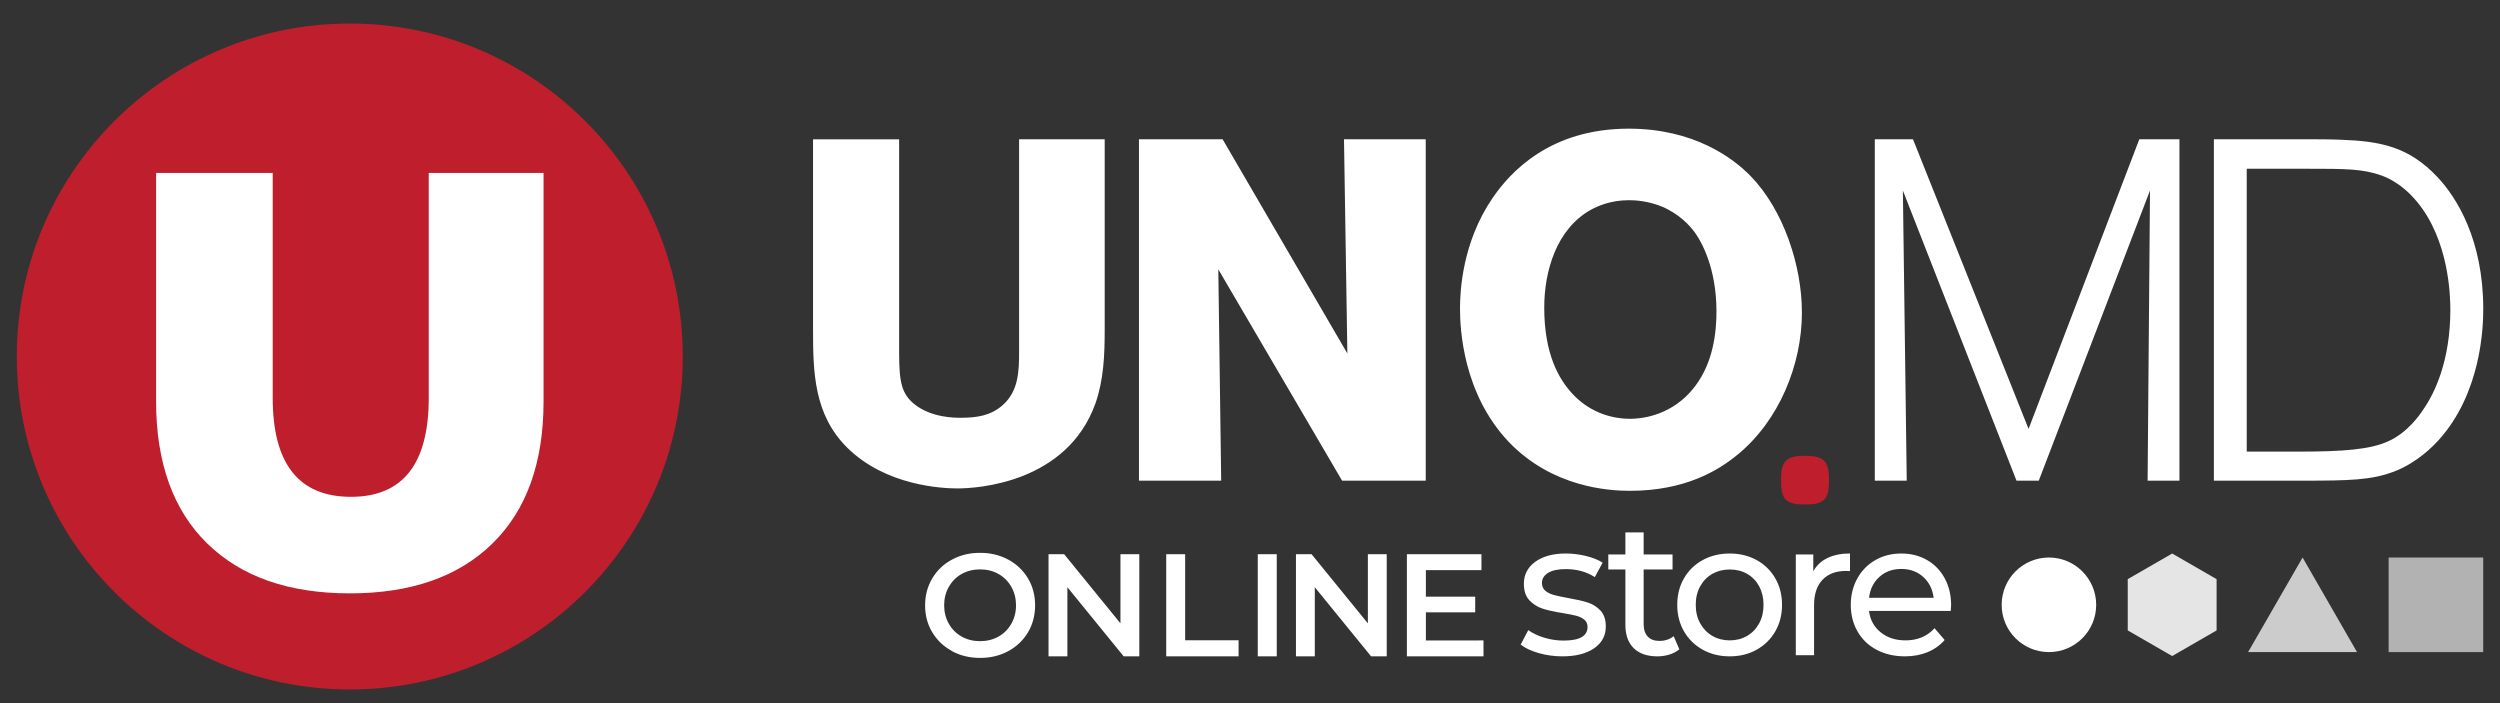
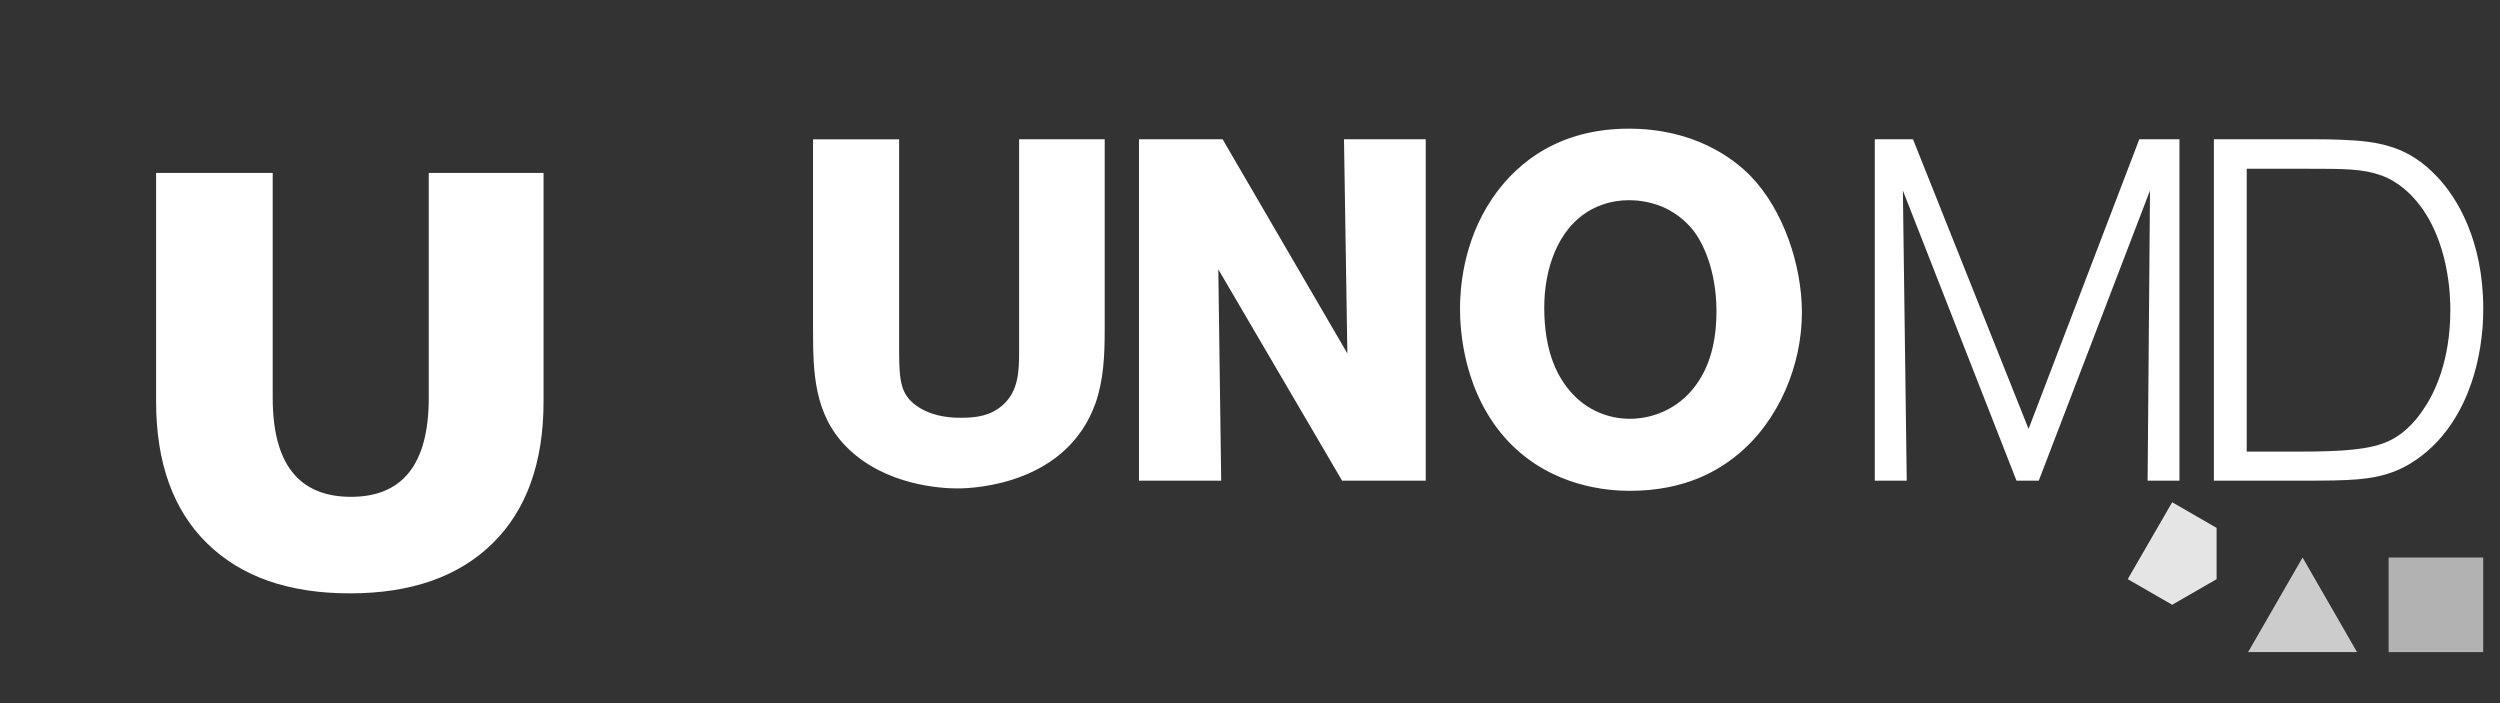
<svg xmlns="http://www.w3.org/2000/svg" viewBox="0 0 512 144" width="512" height="144">
  <rect x="0" y="0" width="512" height="144" fill="#333333" stroke="none" />
  <style>
		tspan { white-space:pre }
		.shp0 { fill: #bf1e2d } 
		.shp1 { fill: #ffffff } 
		.shp2 { fill: #b2b2b2 } 
		.shp3 { fill: #cccccc } 
		.shp4 { fill: #e5e5e5 } 
	</style>
  <g>
-     <path class="shp0" d="M71.64,4.82c-37.66,0 -68.2,30.53 -68.2,68.19c0,37.66 30.53,68.19 68.2,68.19c37.66,0 68.19,-30.53 68.19,-68.19c0,-37.66 -30.53,-68.19 -68.19,-68.19z" />
    <path class="shp1" d="M42.4,111.27c-6.95,-6.83 -10.43,-16.52 -10.43,-29.06v-46.79h23.88v46.07c0,13.51 5.35,20.26 16.04,20.26c10.61,0 15.92,-6.75 15.92,-20.26v-46.07h23.51v46.79c0,12.54 -3.48,22.23 -10.43,29.06c-6.95,6.83 -16.7,10.25 -29.24,10.25c-12.54,0 -22.29,-3.42 -29.24,-10.25zM224.35,82.6c-5.84,16.34 -24.26,17.43 -28.23,17.43c-3.07,0 -14.75,-0.5 -22.68,-8.42c-6.73,-6.73 -6.93,-15.35 -6.93,-24.06v-39.02h17.63v43.57c0,6.24 0.5,8.61 3.27,10.79c3.47,2.67 8.12,2.67 9.31,2.67c3.27,0 6.14,-0.4 8.62,-2.58c3.27,-2.87 3.37,-7.03 3.37,-10.99v-43.47h17.53v39.02c0,5.15 -0.2,10.2 -1.88,15.05zM274.86,98.44l-25.35,-43.28l0.59,43.28h-16.84v-69.92h17.13l25.55,43.87l-0.69,-43.87h16.74v69.92zM355.76,93.19c-3.76,3.07 -10.5,7.33 -21.99,7.33c-4.26,0 -15.84,-0.69 -24.76,-10c-9.41,-9.9 -10,-23.17 -10,-27.33c0,-3.66 0.49,-13.57 6.63,-22.58c3.57,-5.25 11.69,-14.26 27.93,-14.26c13.27,0 21.29,5.94 24.96,9.71c6.73,6.93 10.5,18.32 10.5,27.93c0,10.7 -4.65,22.18 -13.27,29.21zM347.05,47.54c-0.89,-1.19 -2.97,-3.66 -6.73,-5.25c-2.97,-1.19 -5.55,-1.29 -6.73,-1.29c-3.86,0 -6.54,1.29 -7.82,1.98c-7.03,3.96 -9.51,12.58 -9.51,20.01c0,9.51 2.97,14.66 5.84,17.73c3.07,3.27 7.23,5.05 11.78,5.05c2.28,0 7.72,-0.6 12.08,-5.25c3.96,-4.26 5.35,-9.81 5.55,-15.35c0.3,-8.81 -2.38,-14.76 -4.46,-17.63zM439.83,98.44l0.49,-59.42l-22.78,59.42h-4.56l-23.27,-59.42l0.79,59.42h-6.54v-69.92h7.82l23.67,59.32l22.68,-59.32h8.22v69.92zM499.35,90.22c-1.09,1.19 -4.36,4.56 -9.01,6.34c-4.65,1.78 -9.11,1.88 -18.72,1.88h-18.22v-69.92h18.72c2.47,0 4.85,0 7.33,0.1c8.02,0.3 13.86,1.39 19.71,7.62c3.96,4.16 9.41,12.88 9.41,27.04c0,3.76 -0.4,17.23 -9.21,26.94zM494.89,41.2c-0.89,-1.09 -3.37,-3.86 -7.13,-5.25c-3.86,-1.39 -7.43,-1.39 -15.35,-1.39h-12.28v57.93h10.5c9.21,0 14.85,-0.4 18.62,-2.18c3.86,-1.78 6.34,-5.35 7.03,-6.44c2.38,-3.37 5.55,-10.1 5.55,-20.4c0,-2.67 -0.2,-14.26 -6.93,-22.28z" />
-     <path class="shp0" d="M369.41,93.36c-3.56,0 -4.65,1.16 -4.65,4.65v0.66c0,3.56 1.09,4.65 4.65,4.65h0.51c3.56,0 4.65,-1.09 4.65,-4.65v-0.66c0,-3.49 -1.09,-4.65 -4.65,-4.65z" />
-     <path class="shp1" d="M419.62,114.18c-5.35,0 -9.68,4.34 -9.68,9.69c0,5.35 4.34,9.68 9.68,9.68c5.35,0 9.68,-4.34 9.68,-9.68c0,-5.35 -4.34,-9.69 -9.68,-9.69z" />
    <path class="shp2" d="M508.56,114.18h-19.37v19.37h19.37z" />
    <path class="shp3" d="M471.57,114.18l-11.16,19.37h22.31z" />
-     <path class="shp4" d="M435.76,118.61v10.5l9.1,5.25l9.1,-5.25v-10.5l-9.1,-5.25z" />
-     <path class="shp1" d="M194.96,133.33c-1.71,-0.93 -3.06,-2.21 -4.04,-3.85c-0.98,-1.64 -1.46,-3.48 -1.46,-5.51c0,-2.03 0.49,-3.87 1.46,-5.51c0.98,-1.64 2.32,-2.93 4.04,-3.85c1.71,-0.93 3.63,-1.39 5.77,-1.39c2.13,0 4.05,0.46 5.77,1.39c1.71,0.93 3.06,2.21 4.03,3.84c0.98,1.63 1.46,3.48 1.46,5.53c0,2.05 -0.49,3.89 -1.46,5.53c-0.98,1.63 -2.32,2.91 -4.03,3.84c-1.71,0.93 -3.64,1.39 -5.77,1.39c-2.13,0 -4.05,-0.46 -5.77,-1.39zM204.49,130.37c1.12,-0.63 1.99,-1.5 2.63,-2.63c0.64,-1.12 0.96,-2.38 0.96,-3.78c0,-1.39 -0.32,-2.65 -0.96,-3.78c-0.64,-1.12 -1.51,-2 -2.63,-2.63c-1.12,-0.63 -2.37,-0.94 -3.77,-0.94c-1.39,0 -2.65,0.31 -3.77,0.94c-1.12,0.63 -1.99,1.51 -2.63,2.63c-0.64,1.13 -0.96,2.39 -0.96,3.78c0,1.39 0.32,2.65 0.96,3.78c0.64,1.13 1.51,2 2.63,2.63c1.12,0.63 2.37,0.94 3.77,0.94c1.39,0 2.65,-0.31 3.77,-0.94zM233.33,113.5v20.92h-3.2l-11.53,-14.16v14.16h-3.86v-20.92h3.2l11.53,14.16v-14.16zM238.84,113.5h3.88v17.63h10.94v3.29h-14.82zM257.59,113.5h3.89v20.92h-3.89zM284,113.5v20.92h-3.2l-11.53,-14.16v14.16h-3.86v-20.92h3.2l11.53,14.16v-14.16zM303.82,131.16v3.26h-15.69v-20.92h15.27v3.26h-11.38v5.44h10.1v3.2h-10.1v5.77zM315.09,133.74c-1.56,-0.45 -2.78,-1.03 -3.66,-1.73l1.56,-2.96c0.91,0.65 2.01,1.17 3.31,1.56c1.3,0.39 2.61,0.58 3.93,0.58c3.27,0 4.9,-0.93 4.9,-2.8c0,-0.62 -0.22,-1.11 -0.66,-1.48c-0.44,-0.36 -0.99,-0.63 -1.65,-0.8c-0.66,-0.17 -1.6,-0.36 -2.82,-0.56c-1.66,-0.26 -3.02,-0.56 -4.07,-0.9c-1.05,-0.34 -1.95,-0.91 -2.71,-1.71c-0.75,-0.8 -1.13,-1.93 -1.13,-3.39c0,-1.87 0.78,-3.37 2.34,-4.5c1.56,-1.13 3.64,-1.69 6.27,-1.69c1.38,0 2.75,0.17 4.13,0.51c1.38,0.34 2.5,0.79 3.39,1.36l-1.6,2.96c-1.69,-1.09 -3.67,-1.64 -5.96,-1.64c-1.58,0 -2.79,0.26 -3.62,0.78c-0.83,0.52 -1.25,1.21 -1.25,2.06c0,0.68 0.23,1.21 0.7,1.6c0.47,0.39 1.05,0.67 1.73,0.86c0.69,0.18 1.65,0.39 2.9,0.62c1.66,0.29 3,0.59 4.03,0.92c1.03,0.32 1.9,0.88 2.63,1.65c0.73,0.78 1.09,1.87 1.09,3.27c0,1.87 -0.8,3.36 -2.39,4.46c-1.6,1.1 -3.77,1.65 -6.52,1.65c-1.69,0 -3.31,-0.23 -4.87,-0.68zM343.93,132.98c-0.55,0.47 -1.22,0.82 -2.02,1.07c-0.81,0.25 -1.63,0.37 -2.49,0.37c-2.08,0 -3.69,-0.56 -4.83,-1.67c-1.14,-1.12 -1.71,-2.71 -1.71,-4.79v-11.33h-3.5v-3.07h3.5v-4.52h3.74v4.52h5.92v3.07h-5.92v11.17c0,1.12 0.28,1.97 0.84,2.57c0.56,0.6 1.36,0.89 2.39,0.89c1.14,0 2.11,-0.32 2.92,-0.97zM348.72,133.06c-1.64,-0.91 -2.91,-2.16 -3.84,-3.76c-0.92,-1.59 -1.38,-3.41 -1.38,-5.43c0,-2.03 0.46,-3.84 1.38,-5.43c0.92,-1.6 2.2,-2.84 3.84,-3.74c1.64,-0.9 3.48,-1.34 5.53,-1.34c2.05,0 3.89,0.45 5.51,1.34c1.62,0.89 2.89,2.14 3.82,3.74c0.92,1.6 1.38,3.41 1.38,5.43c0,2.02 -0.46,3.83 -1.38,5.43c-0.92,1.6 -2.19,2.85 -3.82,3.76c-1.62,0.91 -3.46,1.36 -5.51,1.36c-2.05,0 -3.89,-0.45 -5.53,-1.36zM357.81,130.23c1.05,-0.61 1.87,-1.47 2.47,-2.57c0.6,-1.1 0.89,-2.37 0.89,-3.79c0,-1.43 -0.3,-2.69 -0.89,-3.8c-0.6,-1.1 -1.42,-1.95 -2.47,-2.55c-1.05,-0.6 -2.24,-0.89 -3.56,-0.89c-1.32,0 -2.51,0.3 -3.56,0.89c-1.05,0.6 -1.88,1.45 -2.49,2.55c-0.61,1.1 -0.91,2.37 -0.91,3.8c0,1.43 0.3,2.69 0.91,3.79c0.61,1.1 1.44,1.96 2.49,2.57c1.05,0.61 2.24,0.92 3.56,0.92c1.32,0 2.51,-0.31 3.56,-0.92zM374.25,114.29c1.27,-0.62 2.82,-0.94 4.63,-0.94v3.62c-0.21,-0.03 -0.49,-0.04 -0.86,-0.04c-2.02,0 -3.62,0.6 -4.77,1.81c-1.15,1.21 -1.73,2.93 -1.73,5.16v10.28h-3.74v-20.63h3.58v3.46c0.65,-1.19 1.61,-2.1 2.88,-2.72zM399.51,125.12h-16.74c0.23,1.82 1.03,3.28 2.39,4.38c1.36,1.1 3.06,1.65 5.08,1.65c2.46,0 4.45,-0.83 5.96,-2.49l2.06,2.41c-0.93,1.09 -2.1,1.92 -3.48,2.49c-1.39,0.57 -2.94,0.86 -4.65,0.86c-2.18,0 -4.11,-0.45 -5.8,-1.34c-1.69,-0.9 -2.99,-2.15 -3.91,-3.76c-0.92,-1.61 -1.38,-3.42 -1.38,-5.45c0,-2 0.45,-3.8 1.34,-5.41c0.9,-1.61 2.13,-2.86 3.7,-3.76c1.57,-0.9 3.34,-1.34 5.31,-1.34c1.97,0 3.73,0.45 5.28,1.34c1.54,0.89 2.75,2.15 3.62,3.76c0.87,1.61 1.3,3.45 1.3,5.53c0,0.29 -0.03,0.66 -0.08,1.13zM384.9,118.15c-1.21,1.09 -1.91,2.52 -2.12,4.28h13.23c-0.21,-1.74 -0.91,-3.16 -2.12,-4.26c-1.21,-1.1 -2.7,-1.65 -4.5,-1.65c-1.79,0 -3.29,0.54 -4.5,1.63z" />
+     <path class="shp4" d="M435.76,118.61l9.1,5.25l9.1,-5.25v-10.5l-9.1,-5.25z" />
  </g>
</svg>